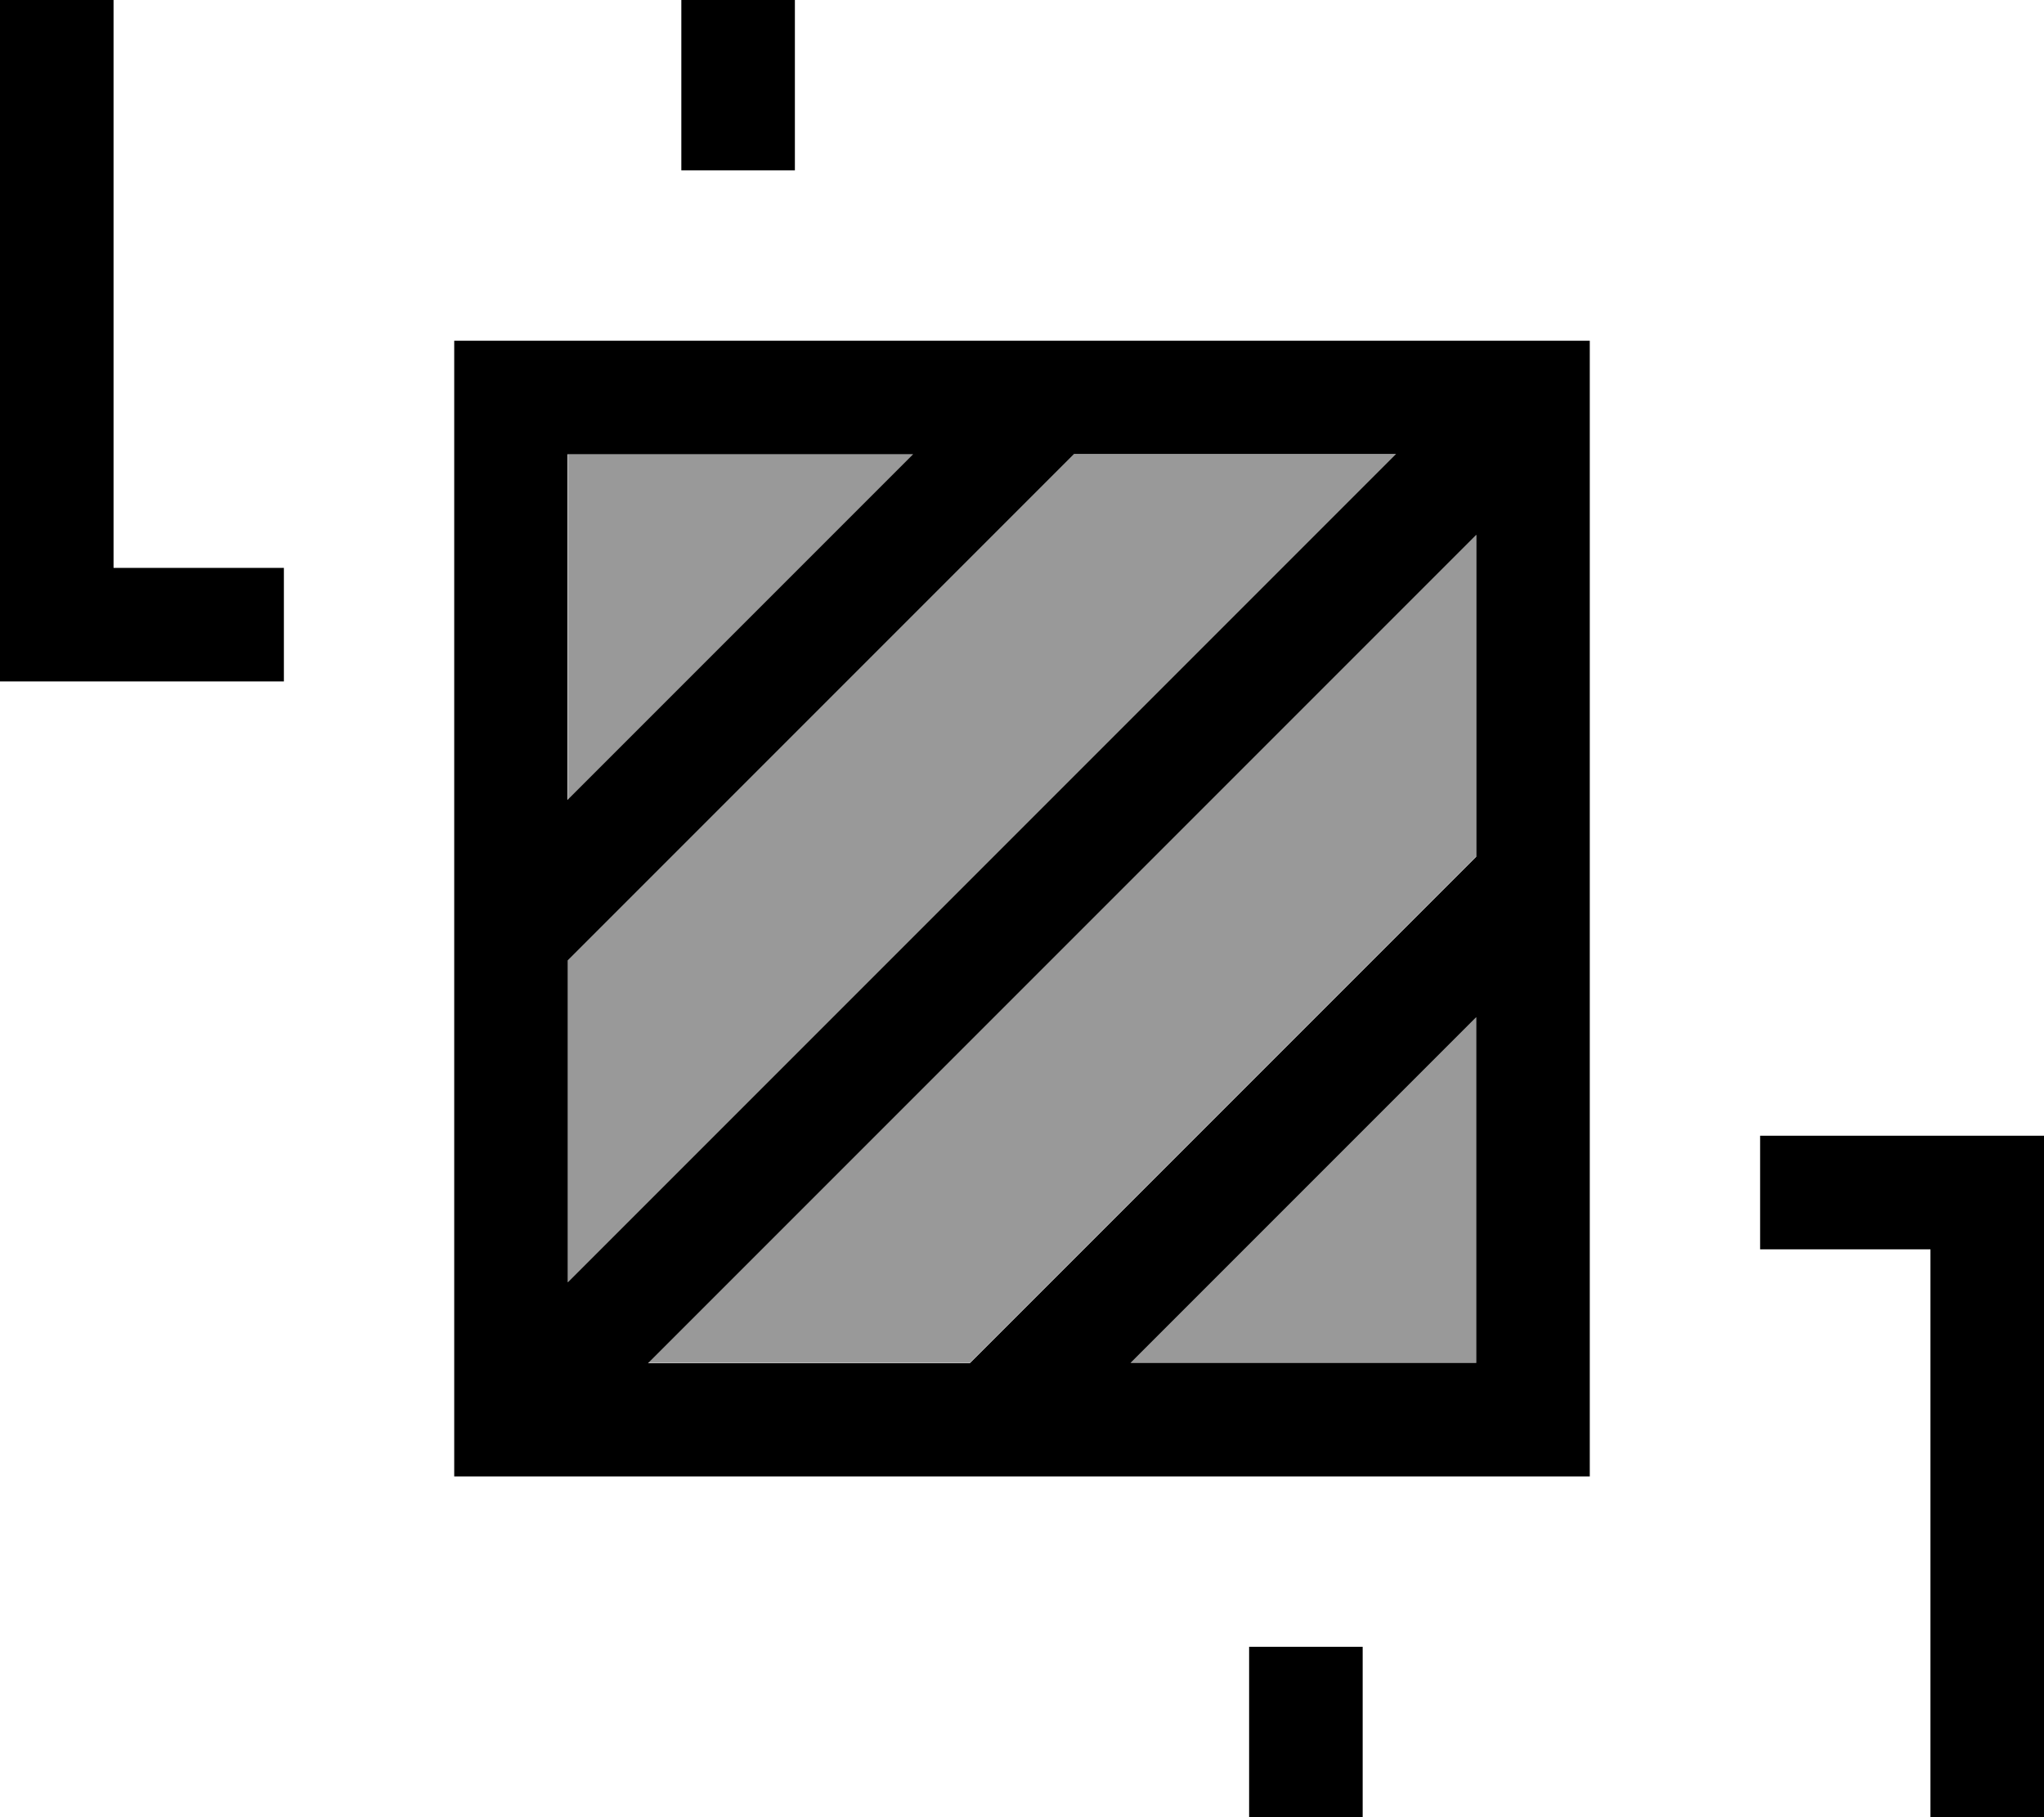
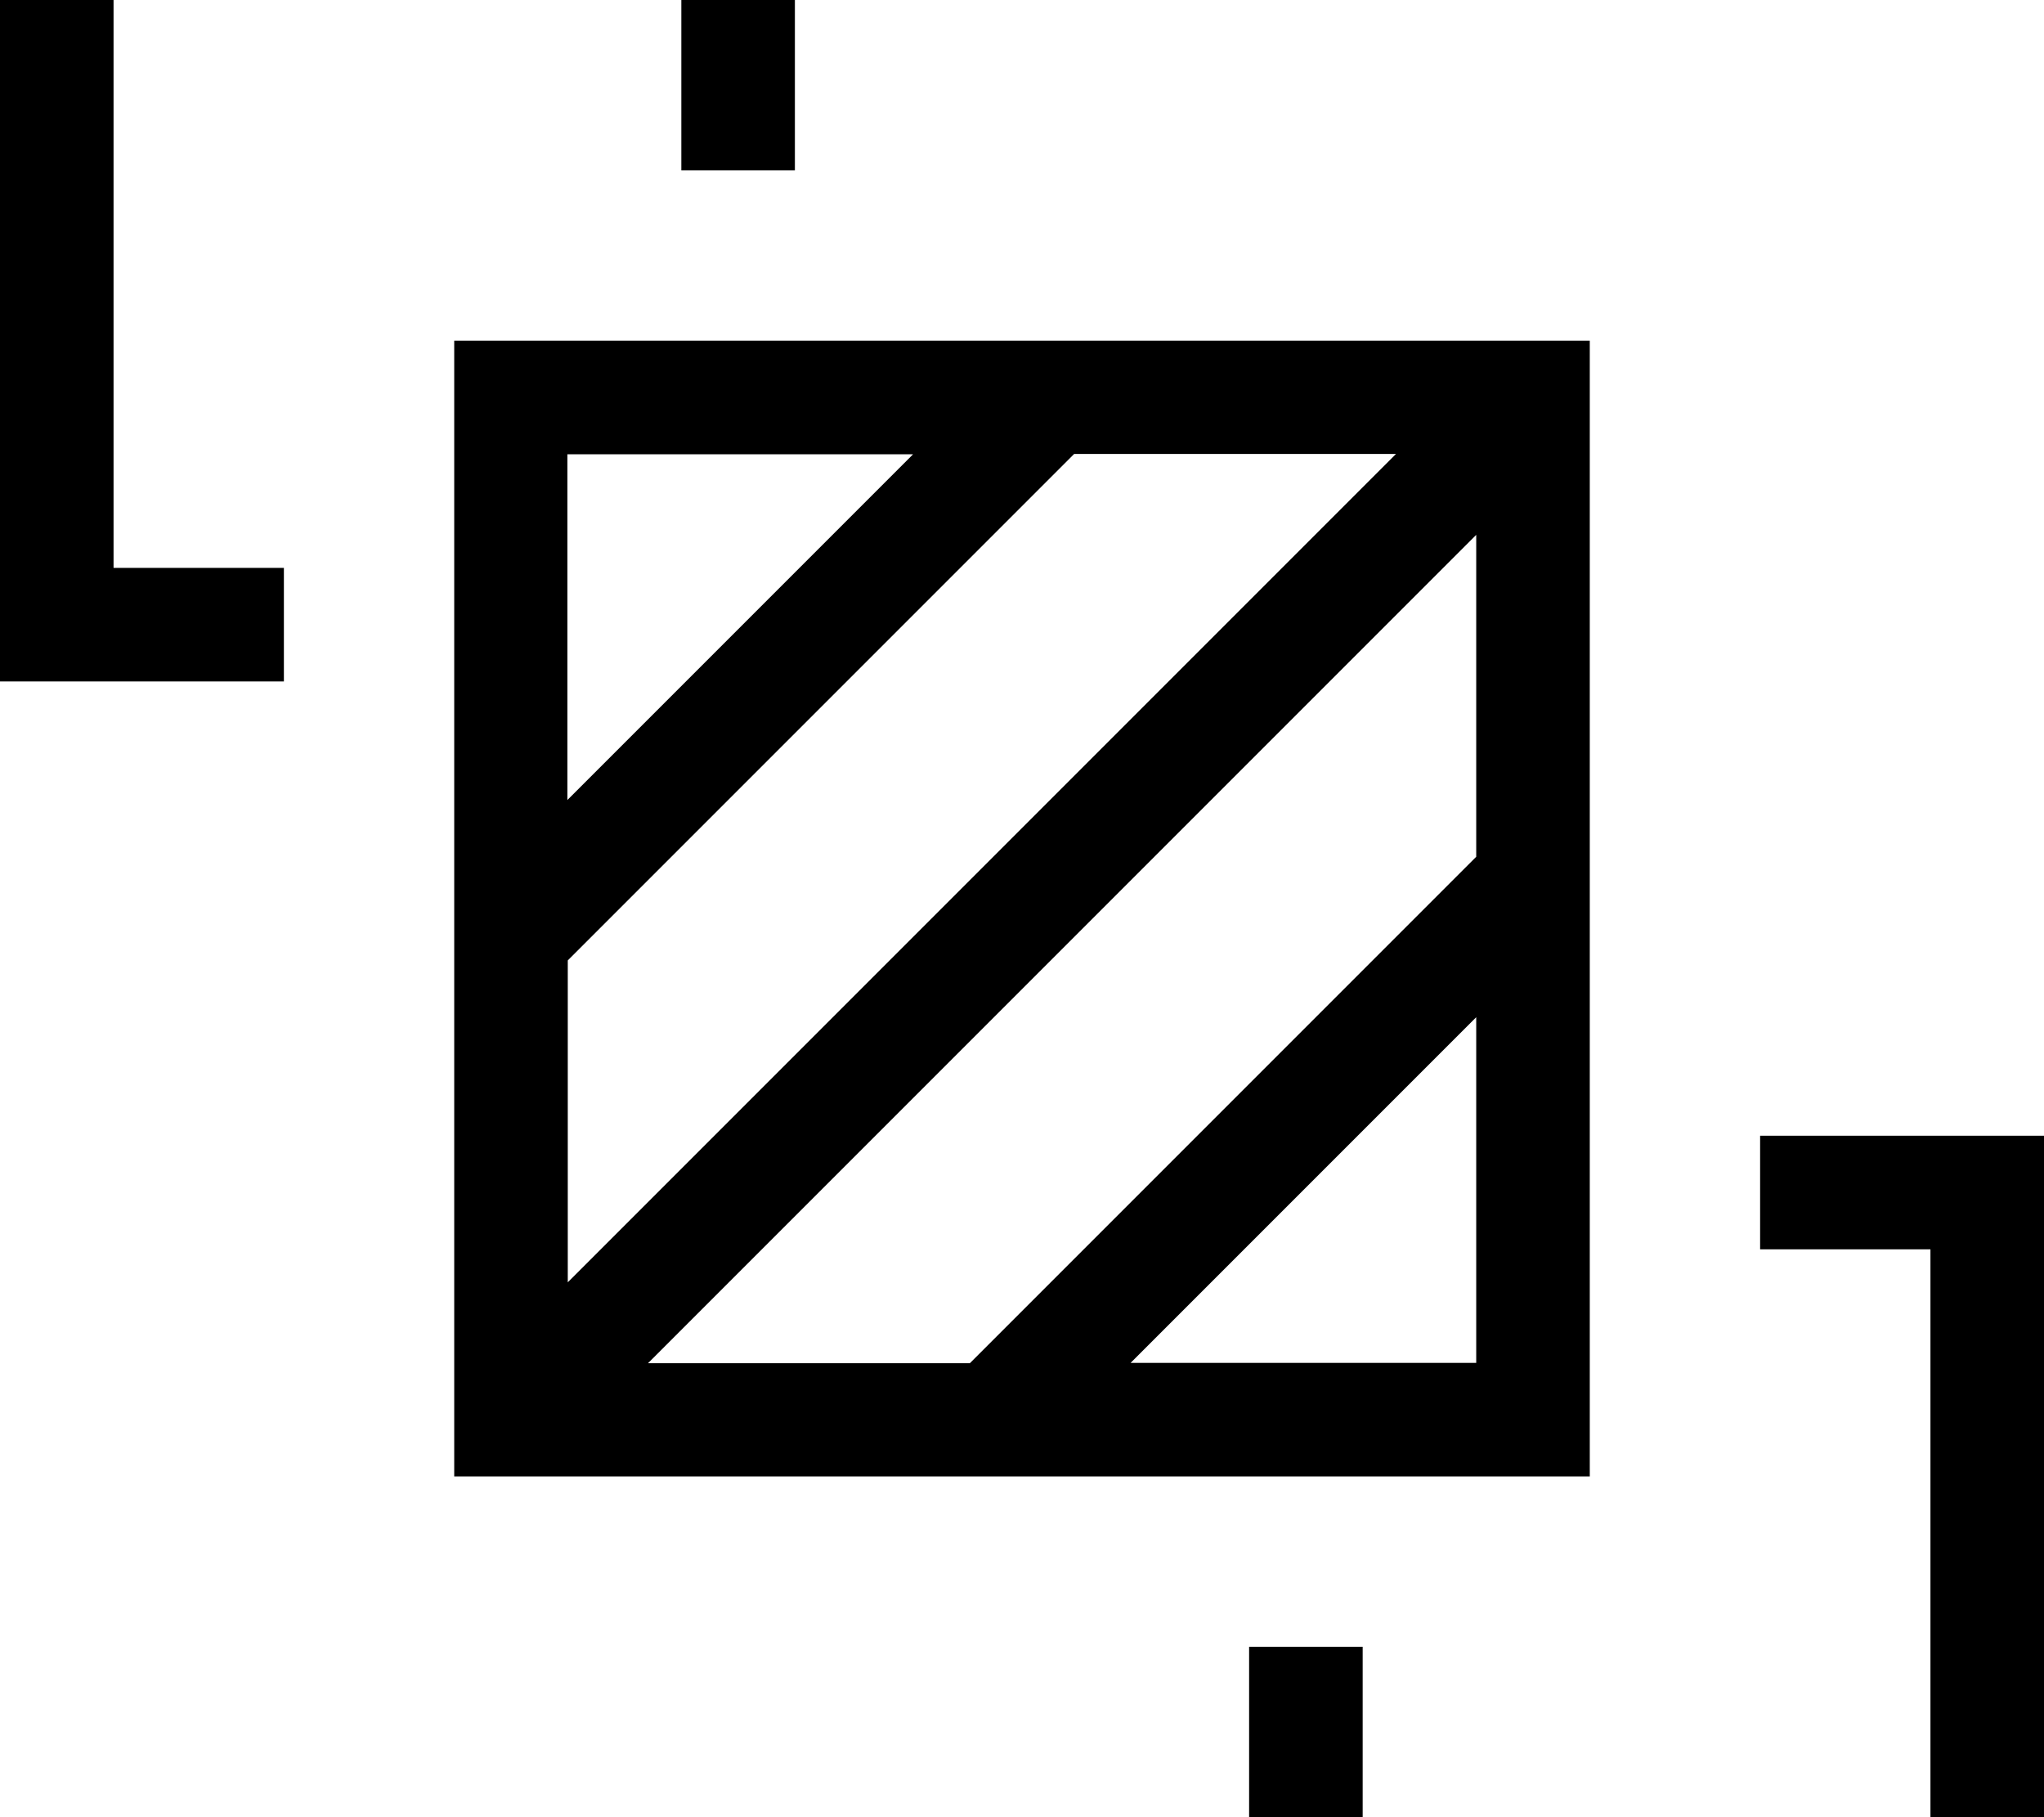
<svg xmlns="http://www.w3.org/2000/svg" viewBox="0 0 576 512">
-   <path style="fill:currentColor;opacity:.4" d="M160 128l0 97.4 97.4-97.4-97.4 0zm0 142.6l0 90.7 233.4-233.4-90.7 0-142.6 142.6zM182.6 384l90.7 0 142.6-142.6 0-90.7-233.4 233.4zm136 0l97.4 0 0-97.4-97.4 97.4z" />
  <path style="fill:currentColor;opacity:1" d="M192 0l-160 0 0 160 48 0 0 32-80 0 0-224 224 0 0 80-32 0 0-48zM352 464l32 0 0 48 160 0 0-160-48 0 0-32 80 0 0 224-224 0 0-80zM302.6 128l-142.6 142.6 0 90.7 233.4-233.4-90.7 0zm-45.3 0l-97.4 0 0 97.4 97.4-97.4zM296 96l152 0 0 320-320 0 0-320 168 0zm22.6 288l97.4 0 0-97.4-97.4 97.4zM416 241.4l0-90.7-233.4 233.4 90.7 0 142.6-142.6z" />
</svg>